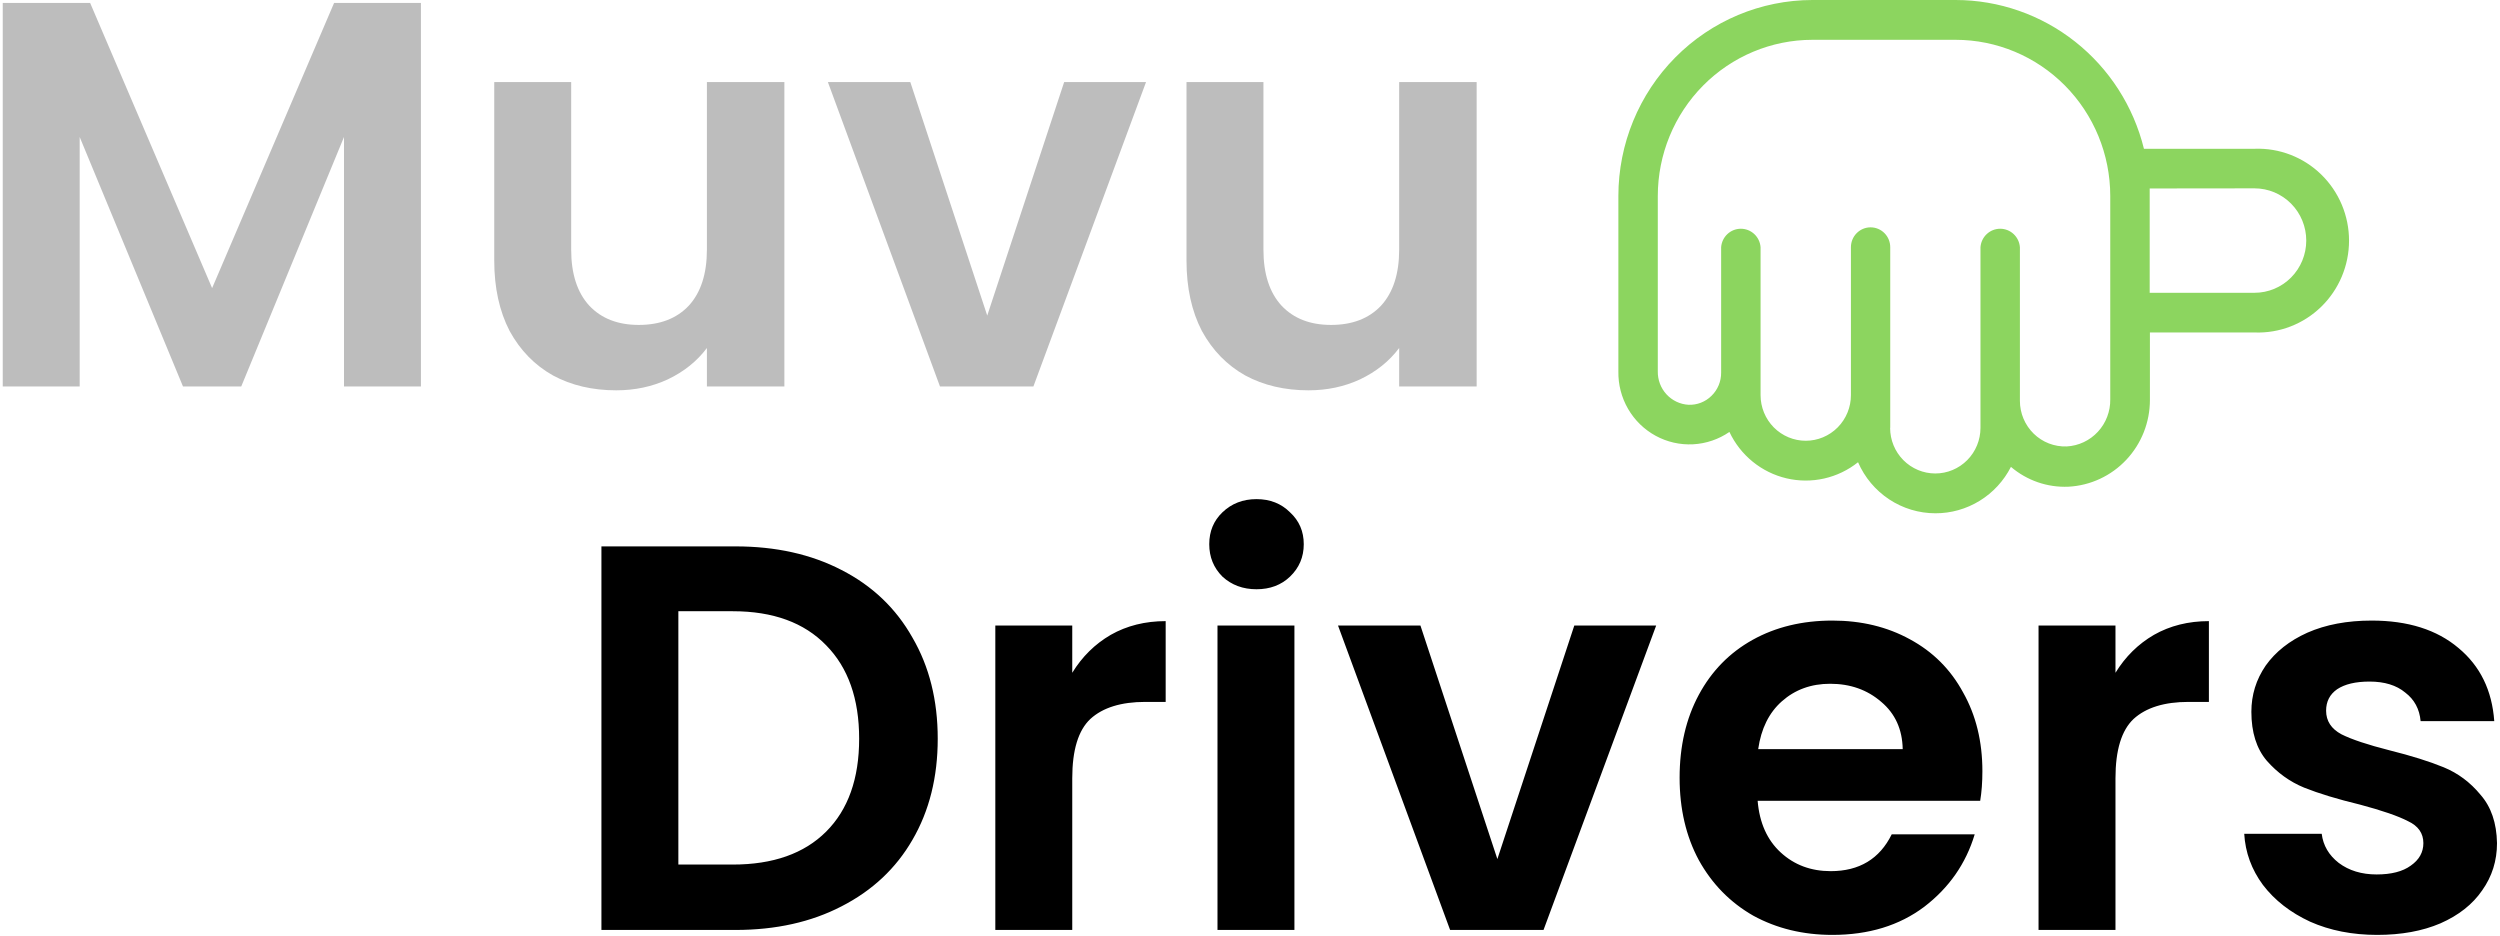
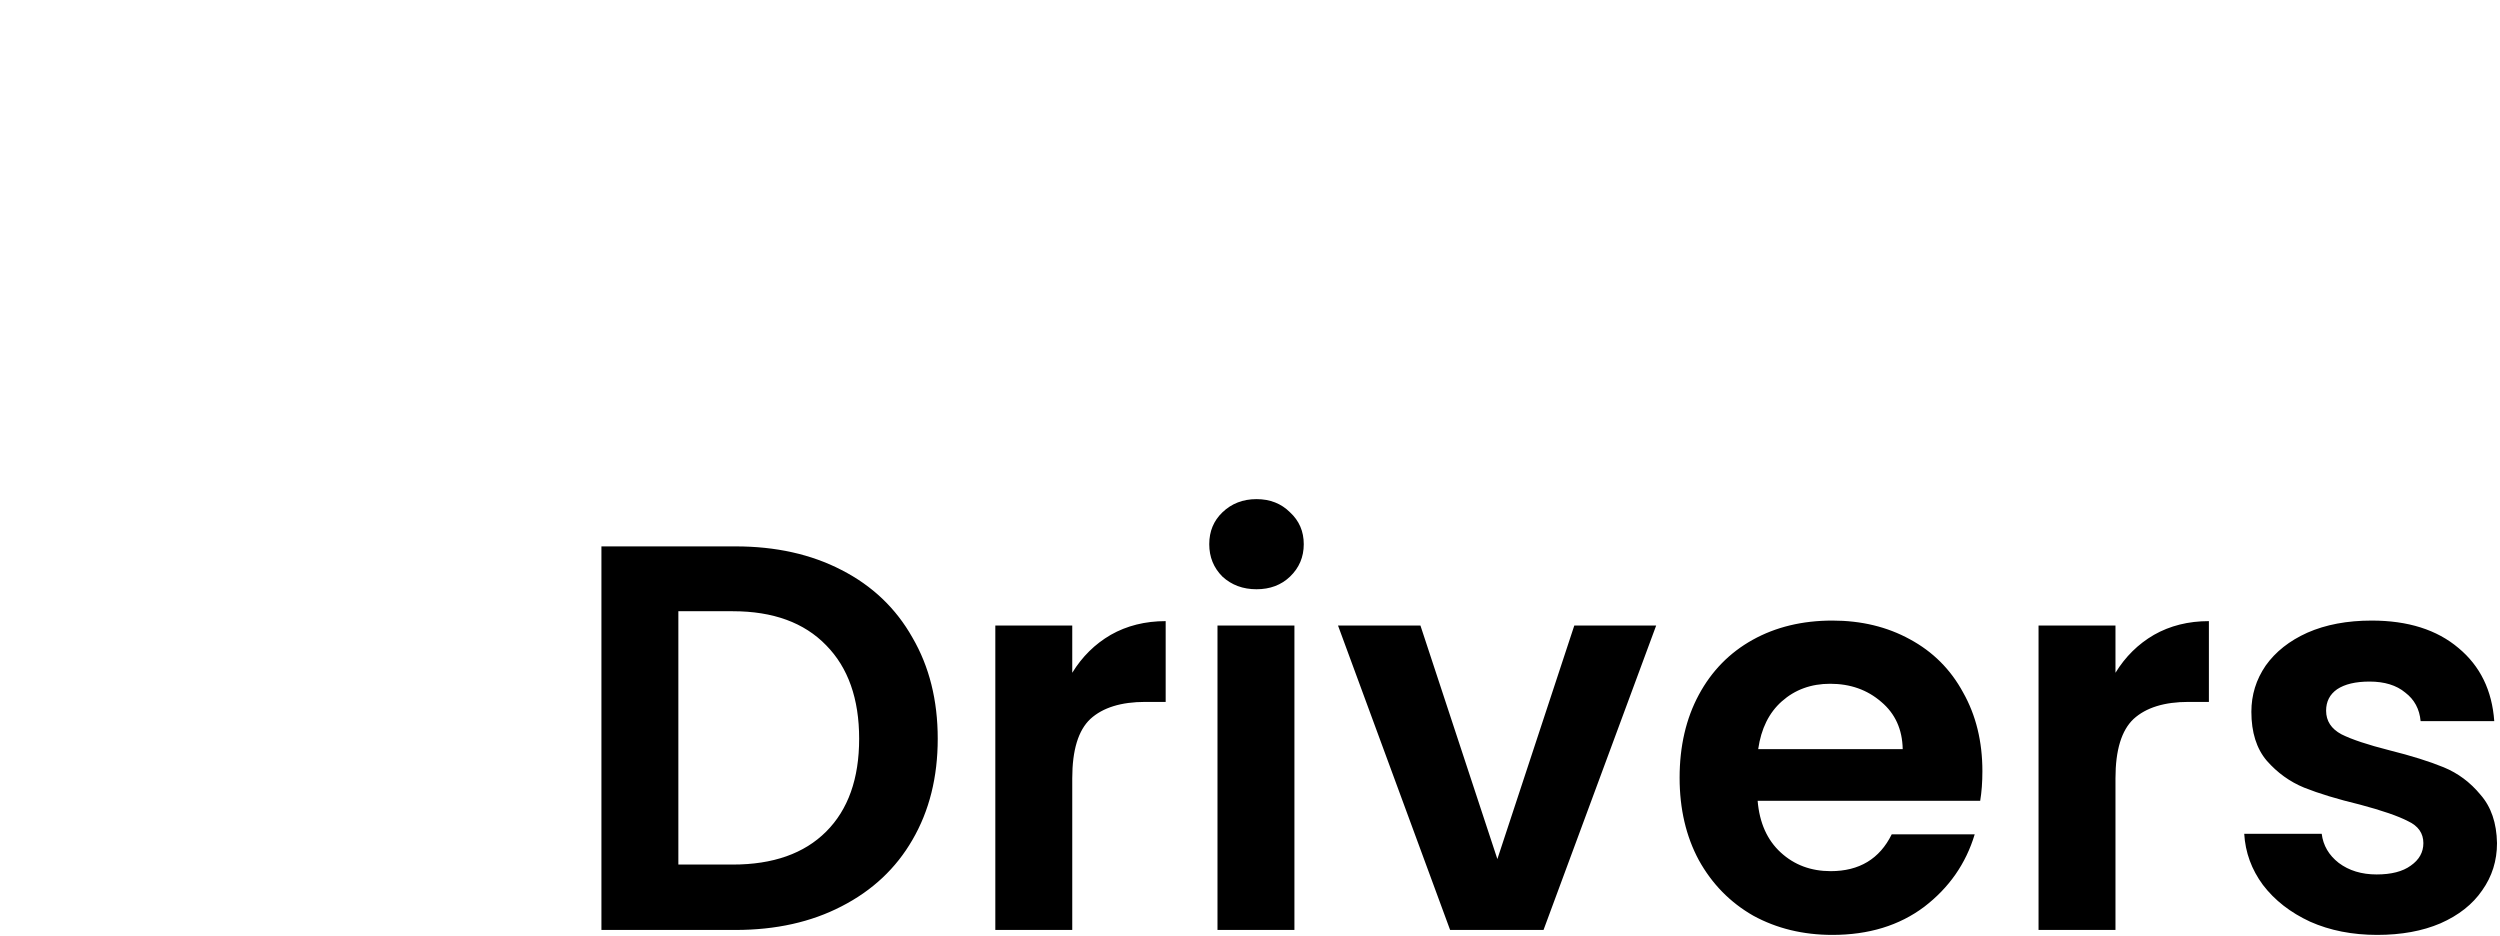
<svg xmlns="http://www.w3.org/2000/svg" width="414" height="155" viewBox="0 0 414 155" fill="none">
-   <path d="M69.706 0.482V64H56.966V22.686L39.949 64H30.303L13.195 22.686V64H0.455V0.482H14.924L35.126 47.711L55.328 0.482H69.706ZM129.894 13.586V64H117.063V57.63C115.425 59.814 113.272 61.543 110.602 62.817C107.994 64.03 105.142 64.637 102.048 64.637C98.105 64.637 94.617 63.818 91.584 62.18C88.55 60.481 86.154 58.024 84.394 54.809C82.696 51.533 81.847 47.65 81.847 43.161V13.586H94.587V41.341C94.587 45.345 95.588 48.439 97.59 50.623C99.591 52.746 102.321 53.808 105.779 53.808C109.298 53.808 112.058 52.746 114.06 50.623C116.062 48.439 117.063 45.345 117.063 41.341V13.586H129.894ZM163.486 52.261L176.226 13.586H189.785L171.13 64H155.66L137.096 13.586H150.746L163.486 52.261ZM244.533 13.586V64H231.702V57.63C230.064 59.814 227.91 61.543 225.241 62.817C222.632 64.03 219.781 64.637 216.687 64.637C212.744 64.637 209.255 63.818 206.222 62.18C203.189 60.481 200.792 58.024 199.033 54.809C197.334 51.533 196.485 47.65 196.485 43.161V13.586H209.225V41.341C209.225 45.345 210.226 48.439 212.228 50.623C214.23 52.746 216.96 53.808 220.418 53.808C223.937 53.808 226.697 52.746 228.699 50.623C230.701 48.439 231.702 45.345 231.702 41.341V13.586H244.533Z" fill="#BDBDBD" />
  <path d="M121.8 90.482C128.474 90.482 134.328 91.786 139.363 94.395C144.459 97.004 148.372 100.735 151.102 105.588C153.893 110.381 155.288 115.962 155.288 122.332C155.288 128.702 153.893 134.283 151.102 139.076C148.372 143.808 144.459 147.478 139.363 150.087C134.328 152.696 128.474 154 121.8 154H99.596V90.482H121.8ZM121.345 143.171C128.019 143.171 133.175 141.351 136.815 137.711C140.455 134.071 142.275 128.945 142.275 122.332C142.275 115.719 140.455 110.563 136.815 106.862C133.175 103.101 128.019 101.22 121.345 101.22H112.336V143.171H121.345ZM177.565 111.412C179.203 108.743 181.326 106.65 183.935 105.133C186.604 103.616 189.638 102.858 193.035 102.858V116.235H189.668C185.664 116.235 182.631 117.175 180.568 119.056C178.566 120.937 177.565 124.213 177.565 128.884V154H164.825V103.586H177.565V111.412ZM208.077 97.58C205.832 97.58 203.952 96.882 202.435 95.487C200.979 94.031 200.251 92.241 200.251 90.118C200.251 87.995 200.979 86.235 202.435 84.84C203.952 83.384 205.832 82.656 208.077 82.656C210.322 82.656 212.172 83.384 213.628 84.84C215.145 86.235 215.903 87.995 215.903 90.118C215.903 92.241 215.145 94.031 213.628 95.487C212.172 96.882 210.322 97.58 208.077 97.58ZM214.356 103.586V154H201.616V103.586H214.356ZM247.964 142.261L260.704 103.586H274.263L255.608 154H240.138L221.574 103.586H235.224L247.964 142.261ZM328.284 127.701C328.284 129.521 328.162 131.159 327.92 132.615H291.065C291.368 136.255 292.642 139.106 294.887 141.169C297.131 143.232 299.892 144.263 303.168 144.263C307.9 144.263 311.267 142.231 313.269 138.166H327.01C325.554 143.019 322.763 147.023 318.638 150.178C314.512 153.272 309.447 154.819 303.441 154.819C298.587 154.819 294.219 153.757 290.337 151.634C286.515 149.45 283.512 146.386 281.328 142.443C279.204 138.5 278.143 133.95 278.143 128.793C278.143 123.576 279.204 118.995 281.328 115.052C283.451 111.109 286.424 108.075 290.246 105.952C294.068 103.829 298.466 102.767 303.441 102.767C308.233 102.767 312.51 103.798 316.272 105.861C320.094 107.924 323.036 110.866 325.099 114.688C327.222 118.449 328.284 122.787 328.284 127.701ZM315.089 124.061C315.028 120.785 313.845 118.176 311.54 116.235C309.234 114.233 306.413 113.232 303.077 113.232C299.922 113.232 297.253 114.203 295.069 116.144C292.945 118.025 291.641 120.664 291.156 124.061H315.089ZM350.323 111.412C351.961 108.743 354.084 106.65 356.693 105.133C359.362 103.616 362.395 102.858 365.793 102.858V116.235H362.426C358.422 116.235 355.388 117.175 353.326 119.056C351.324 120.937 350.323 124.213 350.323 128.884V154H337.583V103.586H350.323V111.412ZM393.666 154.819C389.54 154.819 385.84 154.091 382.564 152.635C379.288 151.118 376.679 149.086 374.738 146.538C372.857 143.99 371.826 141.169 371.644 138.075H384.475C384.717 140.016 385.658 141.624 387.296 142.898C388.994 144.172 391.087 144.809 393.575 144.809C396.001 144.809 397.882 144.324 399.217 143.353C400.612 142.382 401.31 141.139 401.31 139.622C401.31 137.984 400.46 136.771 398.762 135.982C397.124 135.133 394.485 134.223 390.845 133.252C387.083 132.342 383.989 131.402 381.563 130.431C379.197 129.46 377.134 127.974 375.375 125.972C373.676 123.97 372.827 121.27 372.827 117.873C372.827 115.082 373.615 112.534 375.193 110.229C376.831 107.924 379.136 106.104 382.109 104.769C385.142 103.434 388.691 102.767 392.756 102.767C398.762 102.767 403.554 104.284 407.134 107.317C410.713 110.29 412.685 114.324 413.049 119.42H400.855C400.673 117.418 399.823 115.841 398.307 114.688C396.851 113.475 394.879 112.868 392.392 112.868C390.086 112.868 388.297 113.293 387.023 114.142C385.809 114.991 385.203 116.174 385.203 117.691C385.203 119.39 386.052 120.694 387.751 121.604C389.449 122.453 392.088 123.333 395.668 124.243C399.308 125.153 402.311 126.093 404.677 127.064C407.043 128.035 409.075 129.551 410.774 131.614C412.533 133.616 413.443 136.285 413.504 139.622C413.504 142.534 412.685 145.143 411.047 147.448C409.469 149.753 407.164 151.573 404.131 152.908C401.158 154.182 397.67 154.819 393.666 154.819Z" fill="black" />
-   <path d="M320.504 85C323.088 85.005 325.623 84.291 327.83 82.934C330.037 81.578 331.83 79.633 333.011 77.313C335.662 79.578 339.06 80.751 342.53 80.599C346.176 80.407 349.61 78.808 352.122 76.133C354.633 73.457 356.031 69.91 356.026 66.224V55.059H373.388C375.411 55.131 377.429 54.792 379.32 54.06C381.21 53.328 382.936 52.22 384.393 50.8C385.85 49.38 387.009 47.679 387.801 45.797C388.592 43.916 389 41.892 389 39.848C389 37.804 388.592 35.78 387.801 33.899C387.009 32.017 385.85 30.316 384.393 28.896C382.936 27.476 381.21 26.368 379.32 25.636C377.429 24.904 375.411 24.564 373.388 24.637H355.036C353.304 17.608 349.295 11.366 343.645 6.902C337.995 2.438 331.029 0.009 323.855 0H300.135C291.616 0.01 283.449 3.431 277.425 9.513C271.401 15.594 268.012 23.839 268.002 32.44V61.497C267.962 63.675 268.517 65.822 269.605 67.704C270.693 69.585 272.273 71.128 274.172 72.164C276.07 73.2 278.214 73.688 280.37 73.576C282.525 73.464 284.608 72.755 286.391 71.528C287.294 73.444 288.613 75.129 290.25 76.459C291.887 77.79 293.8 78.731 295.846 79.212C297.892 79.694 300.02 79.705 302.071 79.243C304.122 78.781 306.043 77.859 307.693 76.544C308.784 79.058 310.577 81.196 312.852 82.698C315.127 84.199 317.786 84.999 320.504 85ZM373.349 31.19C375.621 31.19 377.8 32.102 379.407 33.723C381.013 35.345 381.916 37.545 381.916 39.838C381.916 42.132 381.013 44.332 379.407 45.953C377.8 47.575 375.621 48.486 373.349 48.486H355.988V32.44C355.988 32.017 355.988 31.613 355.988 31.21L373.349 31.19ZM313.023 70.856V40.934C313.023 40.062 312.68 39.226 312.07 38.61C311.459 37.994 310.631 37.648 309.768 37.648C308.905 37.648 308.077 37.994 307.466 38.61C306.856 39.226 306.513 40.062 306.513 40.934V65.436C306.513 66.428 306.319 67.41 305.943 68.327C305.567 69.243 305.016 70.076 304.321 70.777C303.627 71.478 302.802 72.034 301.894 72.414C300.987 72.793 300.014 72.989 299.031 72.989C298.049 72.989 297.076 72.793 296.168 72.414C295.261 72.034 294.436 71.478 293.741 70.777C293.047 70.076 292.495 69.243 292.119 68.327C291.744 67.41 291.55 66.428 291.55 65.436V40.934C291.487 40.103 291.116 39.327 290.511 38.761C289.905 38.195 289.11 37.88 288.285 37.88C287.46 37.88 286.665 38.195 286.06 38.761C285.455 39.327 285.083 40.103 285.021 40.934V61.708C285.027 62.425 284.889 63.136 284.614 63.796C284.339 64.457 283.933 65.055 283.421 65.552C282.921 66.048 282.324 66.435 281.669 66.689C281.015 66.944 280.315 67.06 279.614 67.031C278.222 66.952 276.915 66.331 275.967 65.299C275.019 64.267 274.505 62.904 274.531 61.497V32.44C274.537 25.586 277.236 19.014 282.036 14.168C286.837 9.322 293.346 6.597 300.135 6.592H323.855C330.644 6.597 337.153 9.322 341.954 14.168C346.755 19.014 349.454 25.586 349.459 32.44V66.128C349.491 68.119 348.757 70.044 347.411 71.5C346.066 72.955 344.213 73.826 342.244 73.931C341.239 73.967 340.238 73.798 339.299 73.435C338.36 73.071 337.504 72.521 336.781 71.816C336.058 71.111 335.483 70.266 335.09 69.332C334.697 68.397 334.496 67.393 334.496 66.378V40.934C334.433 40.103 334.062 39.327 333.457 38.761C332.851 38.195 332.057 37.88 331.231 37.88C330.406 37.88 329.611 38.195 329.006 38.761C328.401 39.327 328.03 40.103 327.967 40.934V70.856C327.967 72.859 327.178 74.78 325.775 76.196C324.372 77.613 322.47 78.408 320.485 78.408C318.501 78.408 316.598 77.613 315.195 76.196C313.792 74.78 313.004 72.859 313.004 70.856H313.023Z" fill="#8CD55F" />
</svg>